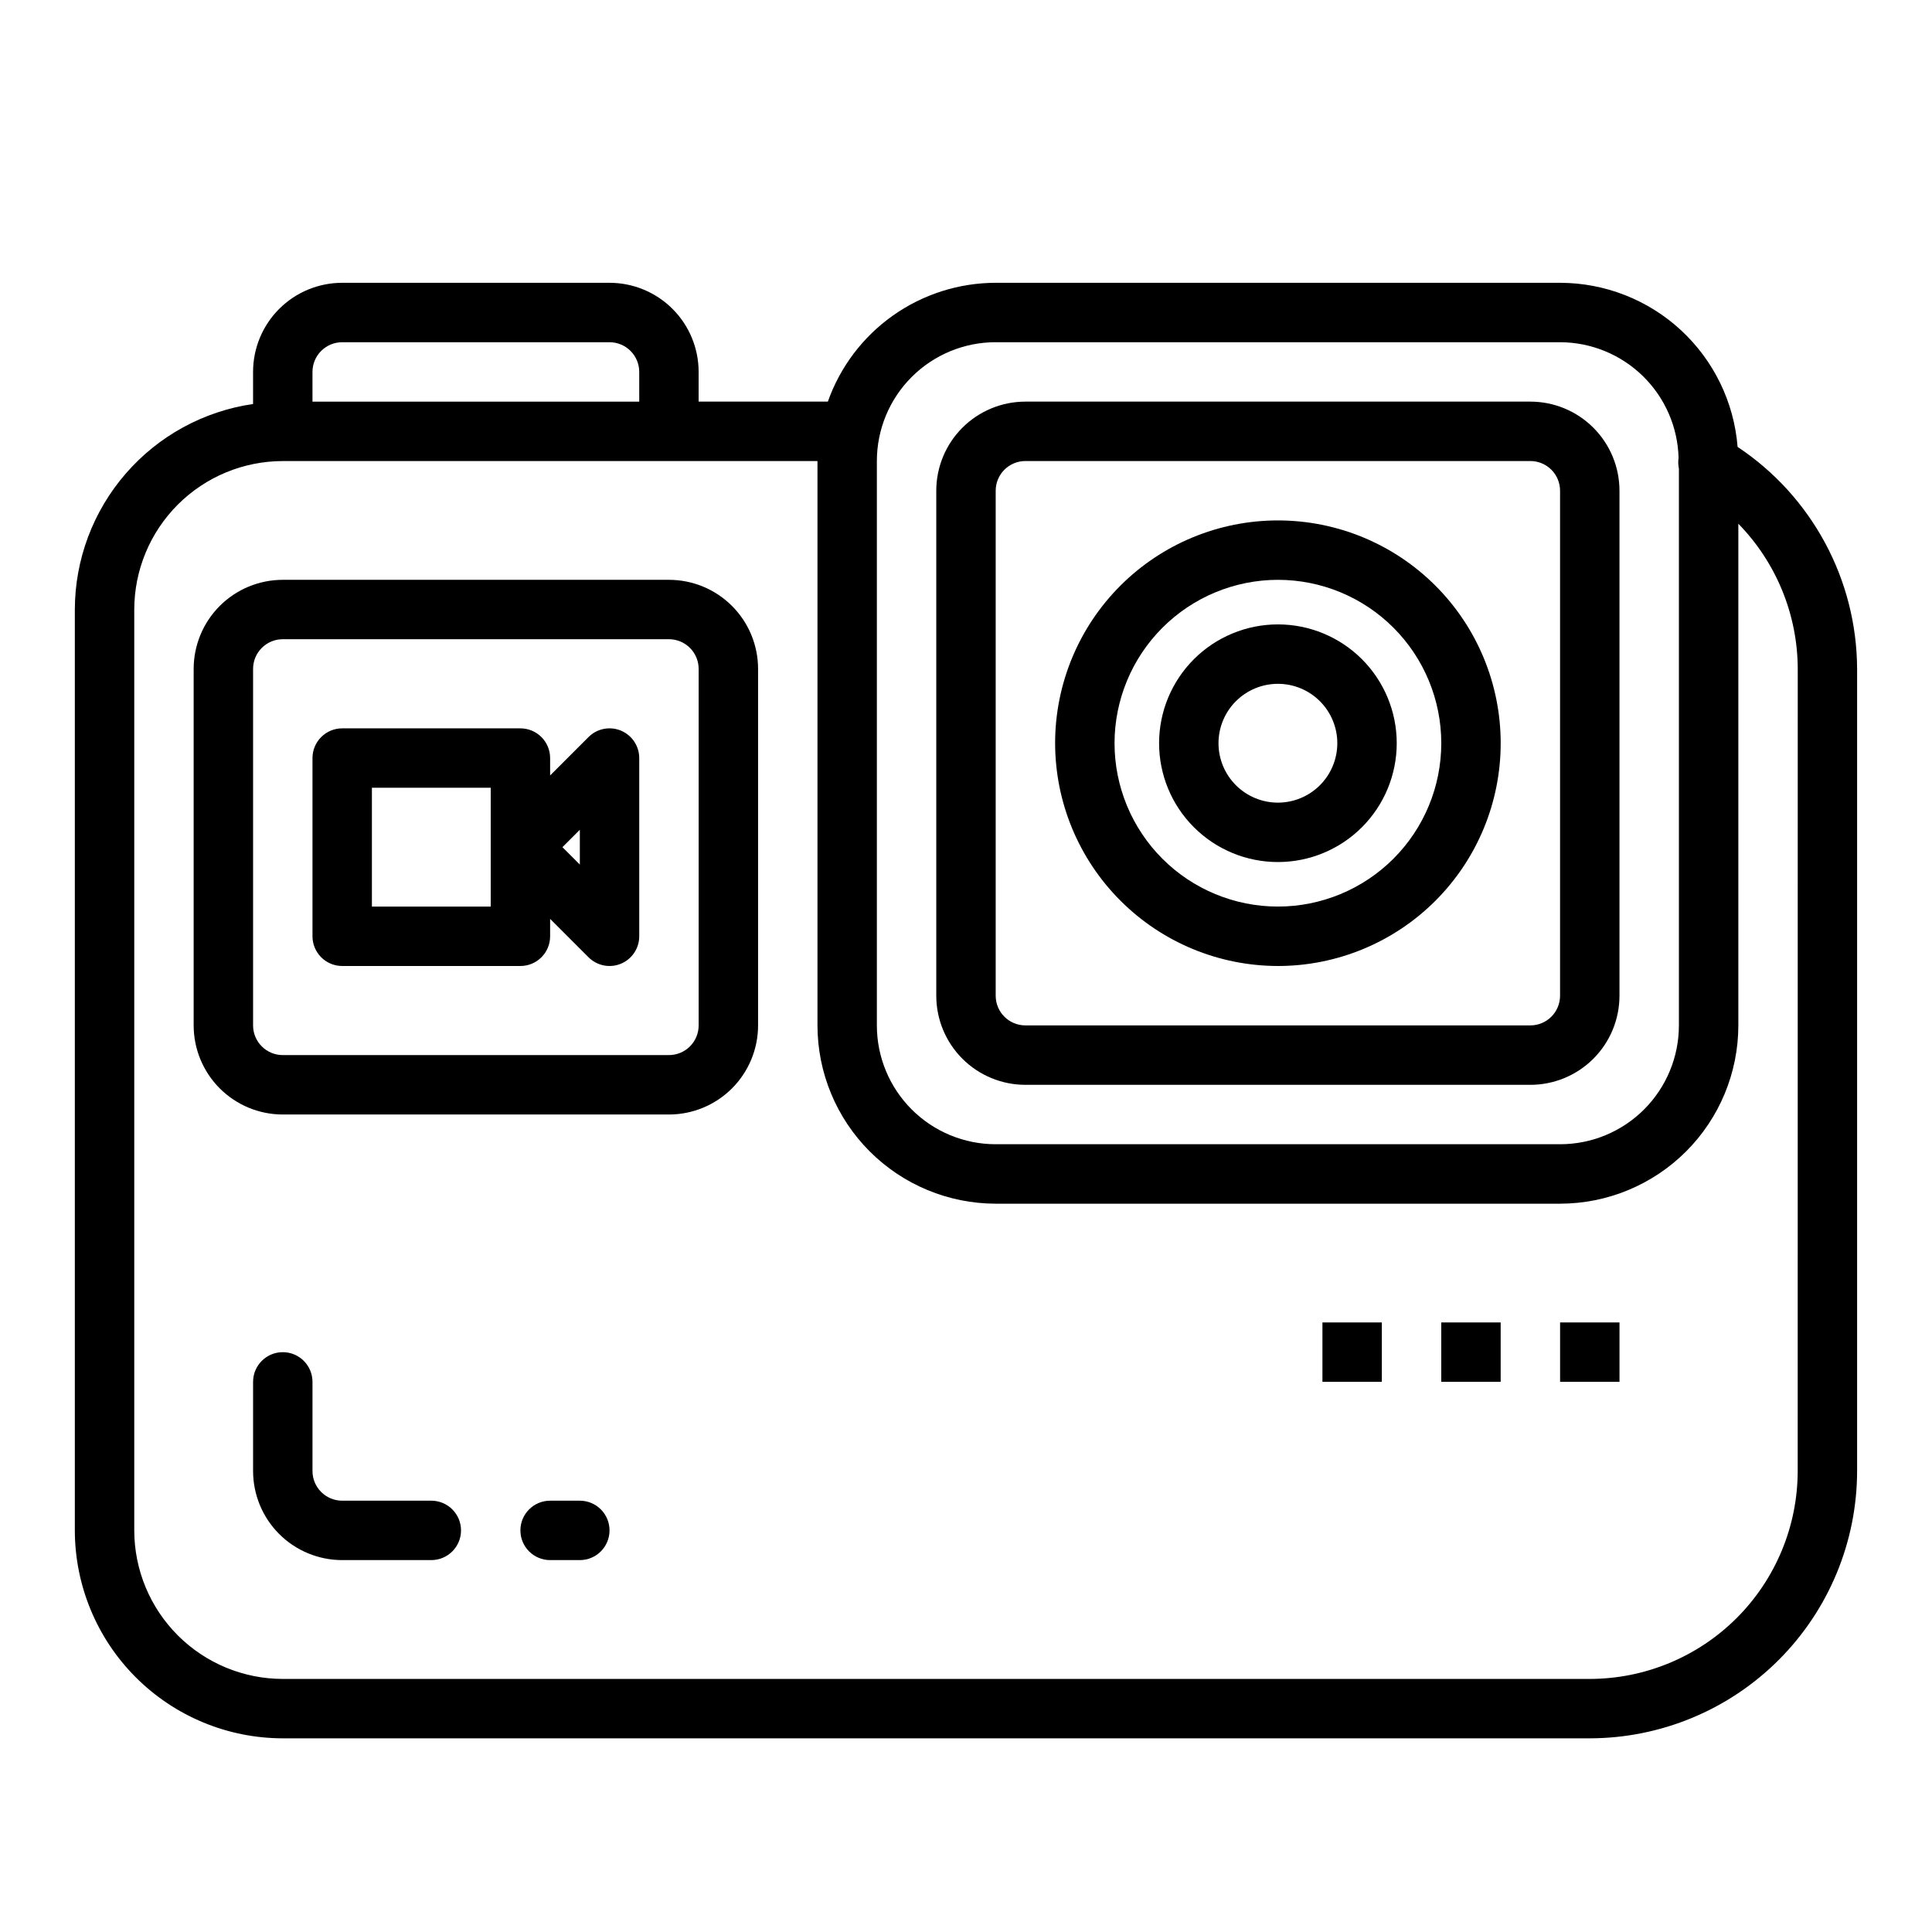
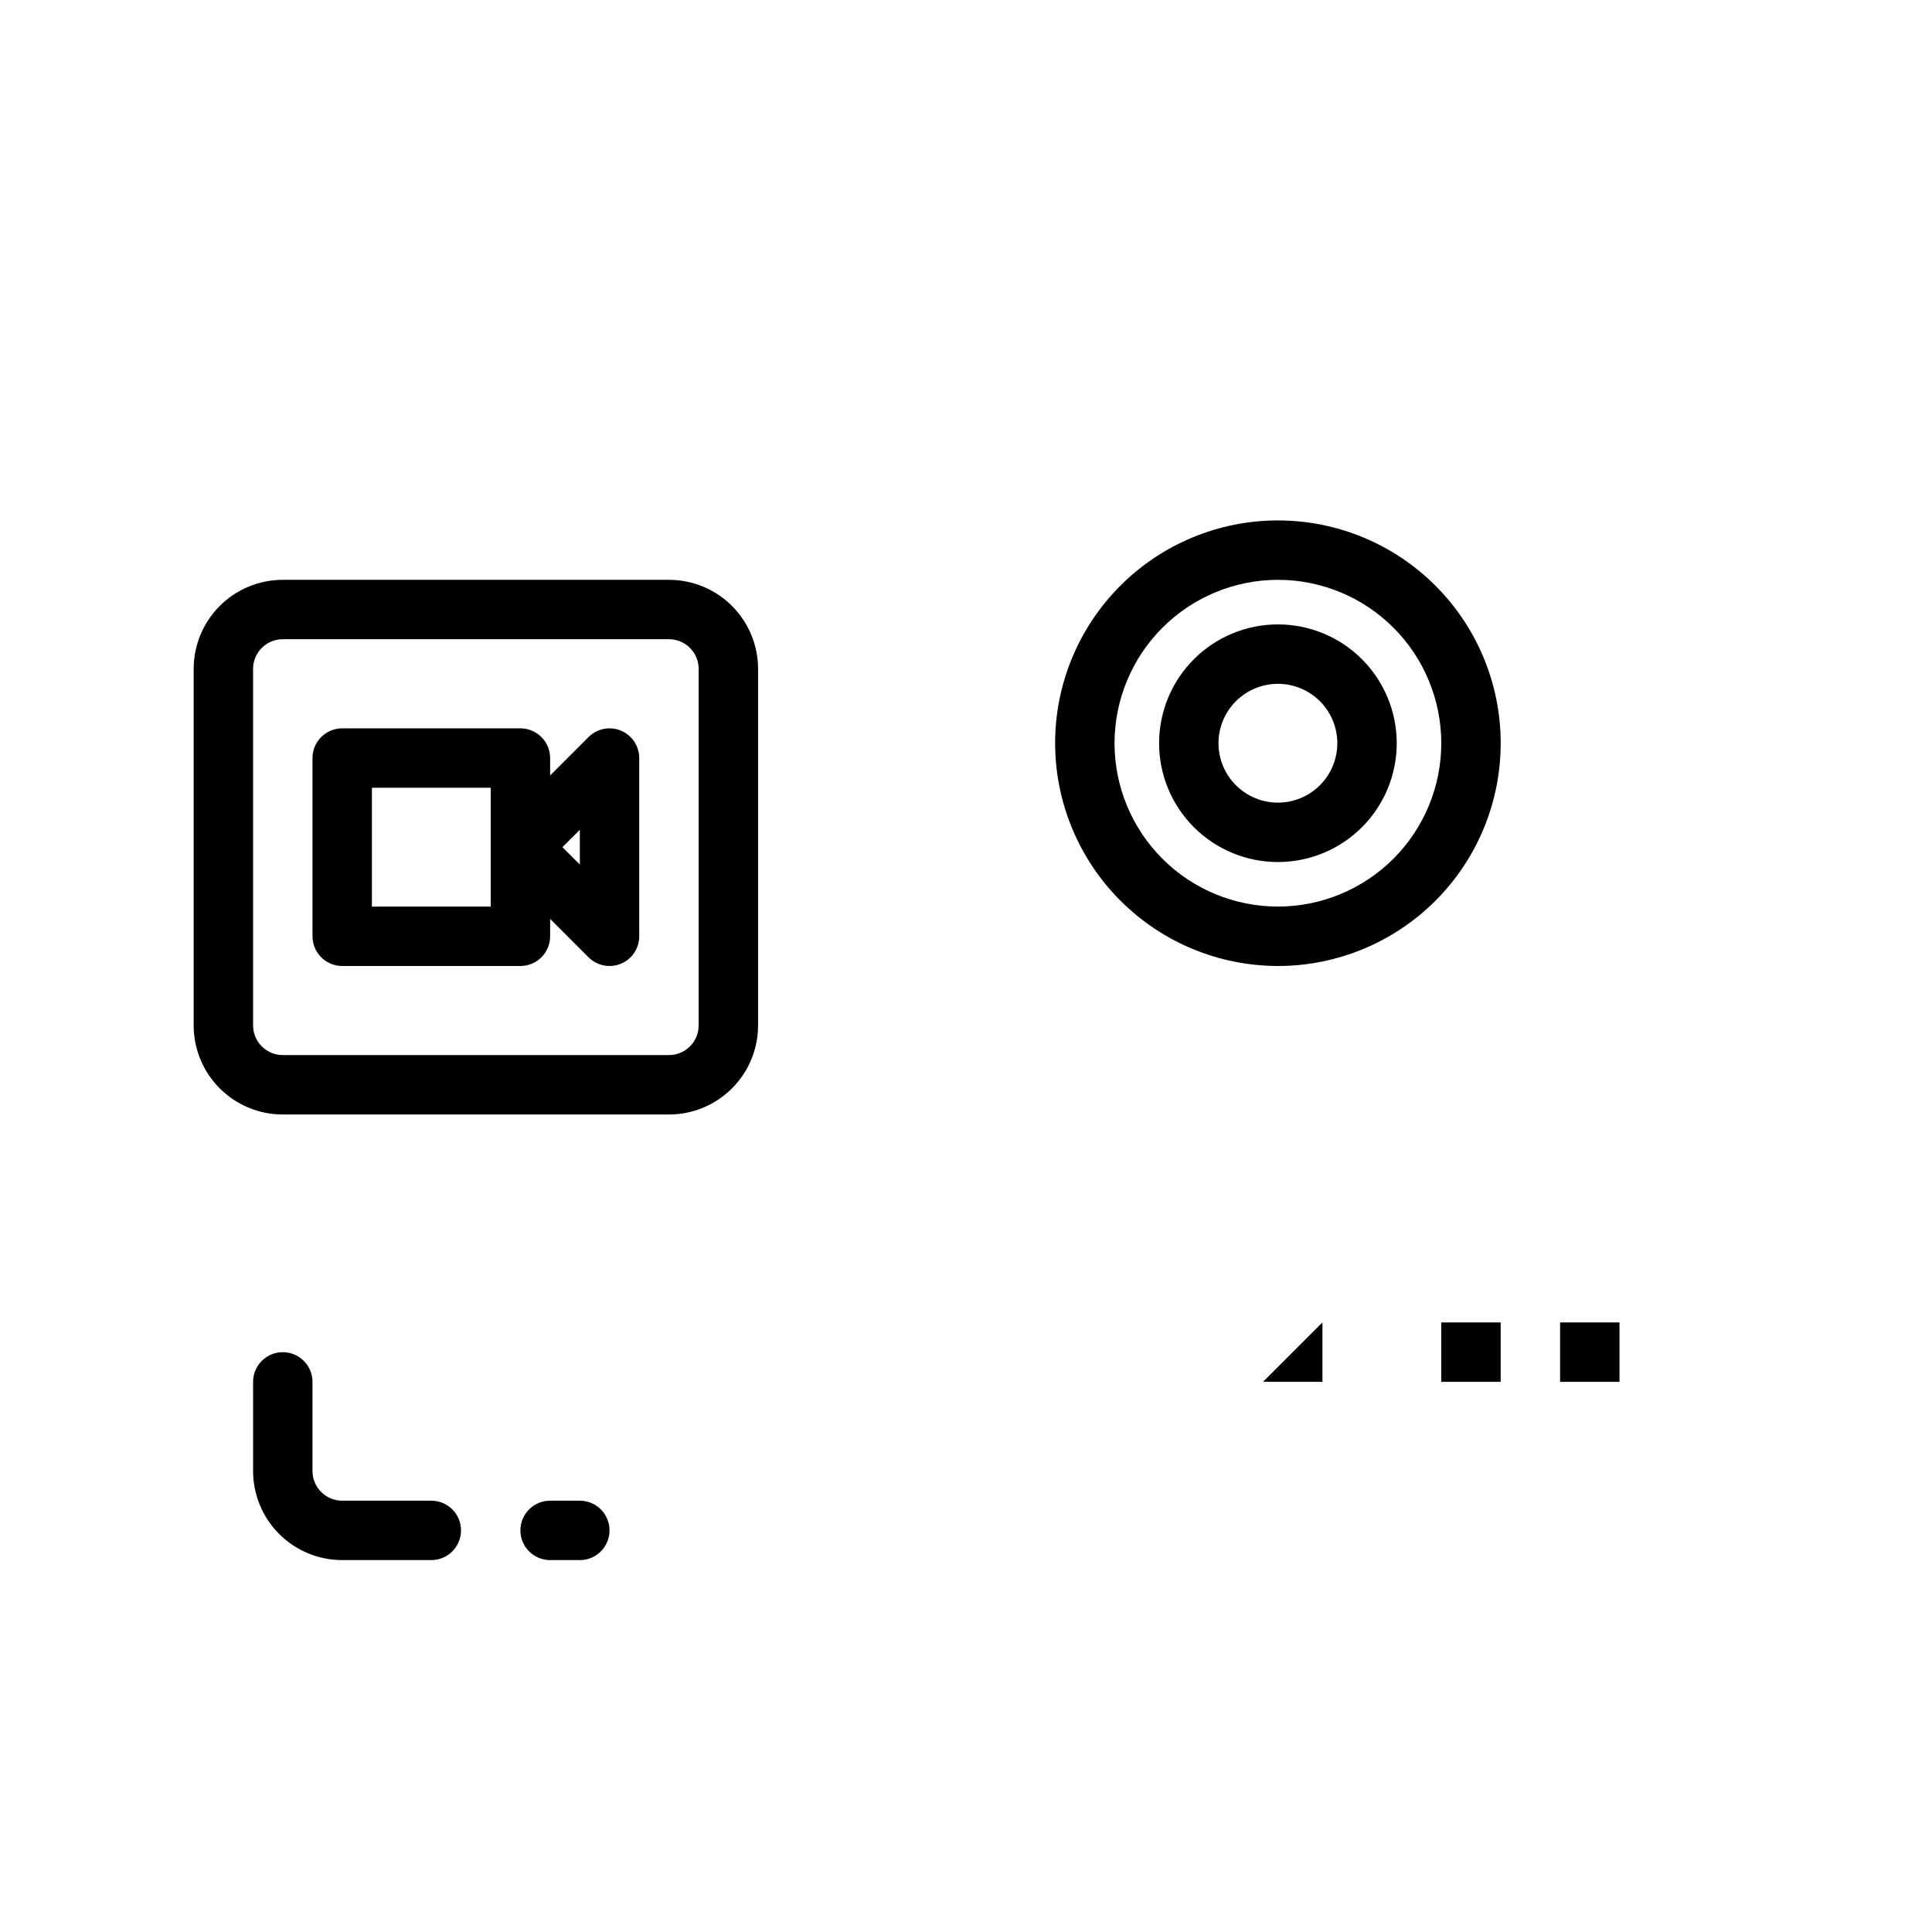
<svg xmlns="http://www.w3.org/2000/svg" fill="#000000" width="800px" height="800px" version="1.1" viewBox="144 144 512 512">
  <g>
-     <path d="m604.48 262.43c-0.941-11.832-6.305-22.879-15.02-30.938-8.719-8.055-20.152-12.535-32.023-12.547h-149.57c-9.758 0.012-19.273 3.047-27.238 8.684-7.965 5.637-13.988 13.605-17.238 22.805h-34.246v-7.871c0-6.266-2.484-12.27-6.914-16.699s-10.438-6.918-16.699-6.918h-70.848c-6.266 0-12.273 2.488-16.699 6.918-4.43 4.43-6.918 10.434-6.918 16.699v8.5c-13.102 1.902-25.078 8.449-33.75 18.453-8.672 10-13.457 22.785-13.484 36.023v244.03c0.02 14.609 5.828 28.617 16.16 38.945 10.332 10.332 24.336 16.145 38.945 16.16h346.37c18.781-0.023 36.789-7.492 50.074-20.773 13.281-13.285 20.75-31.293 20.773-50.074v-212.55c-0.082-23.672-11.965-45.746-31.68-58.852zm-196.61-27.738h149.57c8.195 0.02 16.059 3.231 21.922 8.953 5.863 5.727 9.266 13.508 9.48 21.699-0.145 0.945-0.113 1.906 0.086 2.84v147.56c0 8.352-3.316 16.359-9.223 22.266-5.902 5.906-13.914 9.223-22.266 9.223h-149.57c-8.352 0-16.359-3.316-22.266-9.223s-9.223-13.914-9.223-22.266v-149.57c0-8.352 3.316-16.363 9.223-22.266 5.906-5.906 13.914-9.223 22.266-9.223zm-181.06 7.871c0-4.348 3.527-7.871 7.875-7.871h70.848c2.086 0 4.09 0.828 5.566 2.305 1.477 1.477 2.305 3.477 2.305 5.566v7.871h-86.594zm393.6 291.27c-0.016 14.609-5.828 28.613-16.156 38.945-10.332 10.328-24.336 16.141-38.945 16.156h-346.37c-10.434-0.012-20.438-4.16-27.816-11.539-7.379-7.379-11.531-17.383-11.543-27.82v-244.03c0.012-10.438 4.164-20.441 11.543-27.82s17.383-11.527 27.816-11.539h141.7v149.57c0.016 12.523 4.996 24.531 13.848 33.383 8.855 8.855 20.863 13.836 33.387 13.852h149.57c12.523-0.016 24.531-4.996 33.387-13.852 8.855-8.852 13.836-20.859 13.848-33.383v-132.96c10.062 10.289 15.711 24.102 15.742 38.492z" />
    <path d="m321.28 297.66h-102.34c-6.262 0-12.27 2.484-16.699 6.914-4.43 4.43-6.918 10.438-6.918 16.699v94.465c0 6.266 2.488 12.27 6.918 16.699 4.43 4.43 10.438 6.918 16.699 6.918h102.34c6.266 0 12.27-2.488 16.699-6.918 4.43-4.43 6.918-10.434 6.918-16.699v-94.465c0-6.262-2.488-12.27-6.918-16.699-4.43-4.43-10.434-6.914-16.699-6.914zm7.871 118.08v-0.004c0 2.09-0.828 4.09-2.305 5.566-1.477 1.477-3.477 2.305-5.566 2.305h-102.34c-4.348 0-7.871-3.523-7.871-7.871v-94.465c0-4.348 3.523-7.871 7.871-7.871h102.34c2.09 0 4.09 0.828 5.566 2.305 1.477 1.477 2.305 3.481 2.305 5.566z" />
-     <path d="m415.74 431.49h133.82c6.266 0 12.27-2.488 16.699-6.918 4.43-4.43 6.918-10.438 6.918-16.699v-133.82c0-6.266-2.488-12.27-6.918-16.699-4.43-4.43-10.434-6.918-16.699-6.918h-133.82c-6.262 0-12.27 2.488-16.699 6.918-4.43 4.43-6.918 10.434-6.918 16.699v133.82c0 6.262 2.488 12.27 6.918 16.699 4.43 4.43 10.438 6.918 16.699 6.918zm-7.871-157.44c0-4.348 3.523-7.871 7.871-7.871h133.82c2.09 0 4.09 0.828 5.566 2.305 1.477 1.477 2.305 3.477 2.305 5.566v133.82c0 2.086-0.828 4.09-2.305 5.566-1.477 1.477-3.477 2.305-5.566 2.305h-133.82c-4.348 0-7.871-3.523-7.871-7.871z" />
    <path d="m482.66 400c15.656 0 30.676-6.223 41.746-17.293 11.074-11.074 17.293-26.09 17.293-41.75 0-15.656-6.219-30.676-17.293-41.746-11.07-11.074-26.09-17.293-41.746-17.293-15.66 0-30.676 6.219-41.75 17.293-11.07 11.07-17.293 26.09-17.293 41.746 0.02 15.656 6.242 30.66 17.312 41.73 11.066 11.07 26.074 17.293 41.73 17.312zm0-102.34c11.48 0 22.492 4.559 30.613 12.68 8.121 8.121 12.68 19.133 12.68 30.613 0 11.484-4.559 22.496-12.68 30.617-8.121 8.117-19.133 12.68-30.613 12.68-11.484 0-22.496-4.562-30.617-12.68-8.117-8.121-12.68-19.133-12.68-30.617 0.012-11.477 4.578-22.484 12.695-30.602 8.117-8.113 19.121-12.68 30.602-12.691z" />
    <path d="m482.66 372.45c8.352 0 16.359-3.316 22.266-9.223 5.902-5.902 9.223-13.914 9.223-22.266 0-8.352-3.32-16.359-9.223-22.266-5.906-5.902-13.914-9.223-22.266-9.223s-16.363 3.32-22.266 9.223c-5.906 5.906-9.223 13.914-9.223 22.266 0 8.352 3.316 16.363 9.223 22.266 5.902 5.906 13.914 9.223 22.266 9.223zm0-47.23c4.176 0 8.18 1.656 11.133 4.609 2.949 2.953 4.609 6.957 4.609 11.133s-1.66 8.18-4.609 11.133c-2.953 2.953-6.957 4.613-11.133 4.613s-8.18-1.66-11.133-4.613c-2.953-2.953-4.613-6.957-4.613-11.133s1.66-8.18 4.613-11.133c2.953-2.953 6.957-4.609 11.133-4.609z" />
    <path d="m308.55 337.62c-2.945-1.219-6.332-0.547-8.582 1.707l-10.18 10.18v-4.613c0-2.09-0.828-4.09-2.305-5.566s-3.477-2.305-5.566-2.305h-47.23c-4.348 0-7.875 3.523-7.875 7.871v47.23c0 2.09 0.832 4.09 2.309 5.566 1.477 1.477 3.477 2.309 5.566 2.309h47.23c2.09 0 4.09-0.832 5.566-2.309 1.477-1.477 2.305-3.477 2.305-5.566v-4.613l10.18 10.18c2.25 2.25 5.637 2.926 8.578 1.707s4.859-4.09 4.859-7.273v-47.23c0-3.184-1.918-6.055-4.856-7.273zm-34.504 46.633h-31.488v-31.488h31.488zm23.617-11.133-4.613-4.609 4.613-4.613z" />
-     <path d="m494.46 494.46h15.742v15.742h-15.742z" />
+     <path d="m494.46 494.46v15.742h-15.742z" />
    <path d="m525.95 494.46h15.742v15.742h-15.742z" />
    <path d="m557.44 494.46h15.742v15.742h-15.742z" />
    <path d="m258.3 541.7h-23.613c-4.348 0-7.875-3.523-7.875-7.871v-23.617c0-4.348-3.523-7.871-7.871-7.871s-7.871 3.523-7.871 7.871v23.617c0 6.262 2.488 12.27 6.918 16.699 4.426 4.426 10.434 6.914 16.699 6.914h23.617-0.004c4.348 0 7.875-3.523 7.875-7.871s-3.527-7.871-7.875-7.871z" />
    <path d="m297.66 541.7h-7.875c-4.348 0-7.871 3.523-7.871 7.871s3.523 7.871 7.871 7.871h7.875c4.348 0 7.871-3.523 7.871-7.871s-3.523-7.871-7.871-7.871z" />
  </g>
</svg>